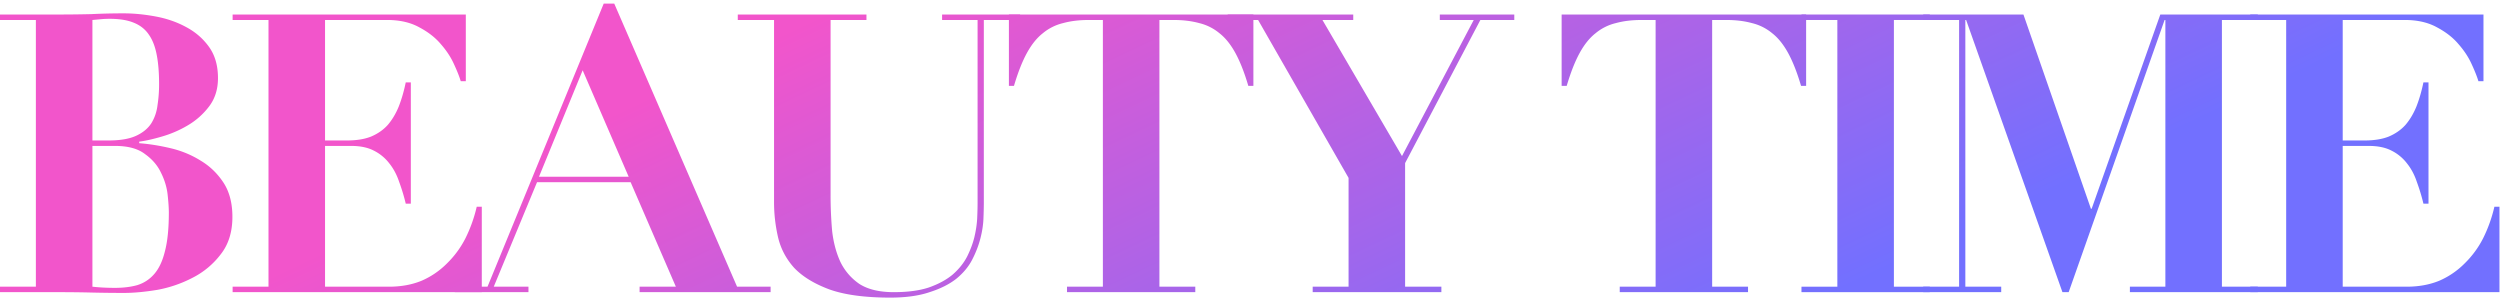
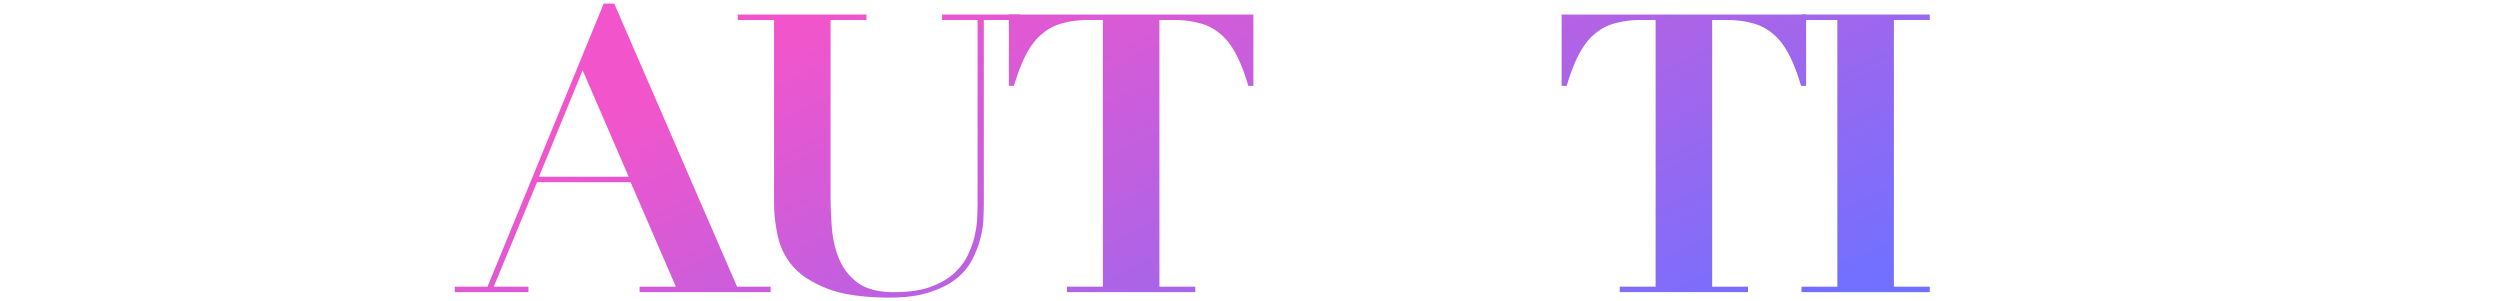
<svg xmlns="http://www.w3.org/2000/svg" width="599" height="72" fill="none">
-   <path d="M22.143 33.656V4.786l2.055-.186c.685-.062 1.37-.093 2.055-.093 2.367 0 4.298.31 5.793.934 1.557.623 2.772 1.588 3.644 2.896.872 1.246 1.495 2.865 1.868 4.858.374 1.931.56 4.267.56 7.008 0 1.681-.124 3.332-.373 4.951-.187 1.62-.685 3.083-1.495 4.391-.81 1.246-2.024 2.243-3.643 2.99-1.62.748-3.831 1.121-6.634 1.121h-3.83zm0 35.036V34.964h5.418c3.115 0 5.513.654 7.194 1.962 1.744 1.246 3.021 2.74 3.831 4.485.872 1.744 1.401 3.519 1.588 5.325.187 1.744.28 3.146.28 4.205 0 3.799-.31 6.882-.934 9.249-.56 2.305-1.401 4.11-2.522 5.419-1.121 1.308-2.492 2.21-4.111 2.71-1.557.435-3.332.653-5.326.653-1.93 0-3.737-.093-5.418-.28zM8.595 4.787v63.905H0V70h14.108c2.616 0 5.2.031 7.754.093 2.616.063 5.232.094 7.848.094 2.367 0 5.045-.25 8.035-.748a29.878 29.878 0 008.409-2.896 19.555 19.555 0 006.727-5.606c1.868-2.366 2.802-5.356 2.802-8.969 0-3.3-.716-6.042-2.148-8.222-1.433-2.18-3.24-3.924-5.42-5.232-2.18-1.37-4.577-2.366-7.193-2.99-2.616-.622-5.139-1.027-7.568-1.214v-.373c1.495-.187 3.301-.592 5.419-1.215a26.454 26.454 0 006.26-2.71 17.437 17.437 0 005.045-4.484c1.432-1.869 2.149-4.142 2.149-6.82 0-2.99-.717-5.481-2.15-7.475-1.432-1.993-3.27-3.581-5.512-4.764-2.18-1.184-4.609-2.025-7.287-2.523-2.678-.498-5.232-.747-7.661-.747-2.616 0-5.201.062-7.755.186-2.553.063-5.138.094-7.754.094H0v1.308h8.595z" fill="url(#paint0_linear)" />
-   <path d="M55.737 3.479v1.308h8.595v63.905h-8.595V70h59.701V49.54h-1.215a34.182 34.182 0 01-2.709 7.567 22.952 22.952 0 01-4.485 6.073 19.38 19.38 0 01-6.073 4.11c-2.304.935-4.89 1.402-7.754 1.402H77.879V34.964h6.26c2.18 0 3.986.374 5.419 1.121a10.58 10.58 0 013.737 3.084c.997 1.245 1.775 2.709 2.336 4.39a46.38 46.38 0 011.588 5.233h1.215V19.735h-1.215c-.436 2.118-.997 4.049-1.682 5.793-.685 1.682-1.557 3.145-2.616 4.391-1.059 1.183-2.398 2.118-4.017 2.803-1.557.623-3.488.934-5.793.934H77.88V4.786h14.855c3.052 0 5.637.593 7.755 1.776 2.118 1.121 3.831 2.46 5.139 4.017 1.37 1.557 2.429 3.177 3.176 4.859.748 1.62 1.277 2.958 1.588 4.017h1.215V3.48h-55.87z" fill="url(#paint1_linear)" />
  <path d="M139.606 16.84l11.024 25.505h-21.488l10.464-25.506zm-30.645 51.852V70h17.658v-1.308h-8.315l10.37-25.039h22.423l10.838 25.039h-8.689V70h31.392v-1.308h-8.035L147.173.862h-2.522l-27.842 67.83h-7.848z" fill="url(#paint2_linear)" />
  <path d="M176.771 3.479v1.308h8.688v43.63c0 2.804.312 5.575.935 8.316.623 2.74 1.899 5.2 3.83 7.38 1.993 2.119 4.827 3.863 8.502 5.233 3.675 1.308 8.533 1.962 14.575 1.962 3.737 0 6.883-.436 9.436-1.308 2.554-.81 4.672-1.869 6.354-3.177 1.681-1.37 2.958-2.896 3.83-4.578.872-1.681 1.526-3.363 1.962-5.045.436-1.681.685-3.27.748-4.765.062-1.557.093-2.834.093-3.83V4.787h8.689V3.479h-18.686v1.308h8.502v43.911c0 .934-.031 2.118-.093 3.55-.063 1.37-.281 2.866-.654 4.485-.374 1.557-.966 3.146-1.775 4.765-.81 1.557-1.962 2.99-3.457 4.298-1.495 1.245-3.395 2.273-5.699 3.083-2.243.747-5.046 1.12-8.409 1.12-3.426 0-6.166-.653-8.222-1.961a13.53 13.53 0 01-4.578-5.325c-.996-2.18-1.65-4.64-1.962-7.381a97.111 97.111 0 01-.373-8.596V4.786h8.595V3.48h-30.831z" fill="url(#paint3_linear)" />
  <path d="M264.25 4.787v63.905h-8.596V70h30.738v-1.308h-8.595V4.787h3.363c2.305 0 4.36.249 6.166.747a11.927 11.927 0 014.859 2.43c1.432 1.12 2.709 2.709 3.83 4.764 1.121 2.056 2.149 4.672 3.083 7.848h1.215V3.48h-58.58v17.097h1.215c.934-3.176 1.962-5.792 3.083-7.848 1.121-2.055 2.398-3.643 3.831-4.765a11.923 11.923 0 014.858-2.429c1.806-.498 3.862-.747 6.166-.747h3.364z" fill="url(#paint4_linear)" />
-   <path d="M294.154 3.479v1.308h7.287l21.676 37.838v26.067h-8.596V70h30.832v-1.308h-8.689V39.075l18.032-34.288h8.128V3.479h-17.845v1.308h8.128l-17.19 32.606-19.06-32.606h7.381V3.479h-30.084z" fill="url(#paint5_linear)" />
  <path d="M396.685 4.787v63.905h-8.596V70h30.738v-1.308h-8.595V4.787h3.363c2.305 0 4.36.249 6.166.747a11.927 11.927 0 014.859 2.43c1.432 1.12 2.709 2.709 3.83 4.764 1.121 2.056 2.149 4.672 3.083 7.848h1.215V3.48h-58.58v17.097h1.215c.934-3.176 1.962-5.792 3.083-7.848 1.121-2.055 2.398-3.643 3.831-4.765a11.923 11.923 0 014.858-2.429c1.806-.498 3.862-.747 6.166-.747h3.364z" fill="url(#paint6_linear)" />
  <path d="M431.634 3.479v1.308h8.596v63.905h-8.596V70h30.738v-1.308h-8.595V4.787h8.595V3.479h-30.738z" fill="url(#paint7_linear)" />
-   <path d="M460.805 3.479v1.308h8.595v63.905h-8.595V70h18.686v-1.308h-8.596V4.787h.187L494.159 70h1.495l22.983-65.213h.187v63.905h-8.502V70h30.645v-1.308h-8.596V4.787h8.596V3.479H517.61l-16.444 46.527h-.187L484.816 3.48h-24.011z" fill="url(#paint8_linear)" />
-   <path d="M539.171 3.479v1.308h8.596v63.905h-8.596V70h59.701V49.54h-1.215a34.131 34.131 0 01-2.709 7.567 22.908 22.908 0 01-4.485 6.073 19.387 19.387 0 01-6.072 4.11c-2.305.935-4.89 1.402-7.755 1.402h-15.322V34.964h6.259c2.18 0 3.987.374 5.419 1.121a10.572 10.572 0 013.737 3.084c.997 1.245 1.776 2.709 2.336 4.39a46.359 46.359 0 011.588 5.233h1.215V19.735h-1.215c-.436 2.118-.996 4.049-1.681 5.793-.685 1.682-1.557 3.145-2.616 4.391-1.059 1.183-2.398 2.118-4.018 2.803-1.557.623-3.488.934-5.792.934h-5.232V4.786h14.855c3.052 0 5.637.593 7.754 1.776 2.118 1.121 3.831 2.46 5.139 4.017 1.37 1.557 2.429 3.177 3.177 4.859.747 1.62 1.276 2.958 1.588 4.017h1.214V3.48h-55.87z" fill="url(#paint9_linear)" />
  <defs>
    <linearGradient id="paint0_linear" x1="202.587" y1=".863" x2="272.8" y2="149.102" gradientUnits="userSpaceOnUse">
      <stop stop-color="#F255CB" />
      <stop offset="1" stop-color="#7270FF" />
    </linearGradient>
    <linearGradient id="paint1_linear" x1="202.587" y1=".863" x2="272.8" y2="149.102" gradientUnits="userSpaceOnUse">
      <stop stop-color="#F255CB" />
      <stop offset="1" stop-color="#7270FF" />
    </linearGradient>
    <linearGradient id="paint2_linear" x1="202.587" y1=".863" x2="272.8" y2="149.102" gradientUnits="userSpaceOnUse">
      <stop stop-color="#F255CB" />
      <stop offset="1" stop-color="#7270FF" />
    </linearGradient>
    <linearGradient id="paint3_linear" x1="202.587" y1=".863" x2="272.8" y2="149.102" gradientUnits="userSpaceOnUse">
      <stop stop-color="#F255CB" />
      <stop offset="1" stop-color="#7270FF" />
    </linearGradient>
    <linearGradient id="paint4_linear" x1="202.587" y1=".863" x2="272.8" y2="149.102" gradientUnits="userSpaceOnUse">
      <stop stop-color="#F255CB" />
      <stop offset="1" stop-color="#7270FF" />
    </linearGradient>
    <linearGradient id="paint5_linear" x1="202.587" y1=".863" x2="272.8" y2="149.102" gradientUnits="userSpaceOnUse">
      <stop stop-color="#F255CB" />
      <stop offset="1" stop-color="#7270FF" />
    </linearGradient>
    <linearGradient id="paint6_linear" x1="202.587" y1=".863" x2="272.8" y2="149.102" gradientUnits="userSpaceOnUse">
      <stop stop-color="#F255CB" />
      <stop offset="1" stop-color="#7270FF" />
    </linearGradient>
    <linearGradient id="paint7_linear" x1="202.587" y1=".863" x2="272.8" y2="149.102" gradientUnits="userSpaceOnUse">
      <stop stop-color="#F255CB" />
      <stop offset="1" stop-color="#7270FF" />
    </linearGradient>
    <linearGradient id="paint8_linear" x1="202.587" y1=".863" x2="272.8" y2="149.102" gradientUnits="userSpaceOnUse">
      <stop stop-color="#F255CB" />
      <stop offset="1" stop-color="#7270FF" />
    </linearGradient>
    <linearGradient id="paint9_linear" x1="202.587" y1=".863" x2="272.8" y2="149.102" gradientUnits="userSpaceOnUse">
      <stop stop-color="#F255CB" />
      <stop offset="1" stop-color="#7270FF" />
    </linearGradient>
  </defs>
</svg>